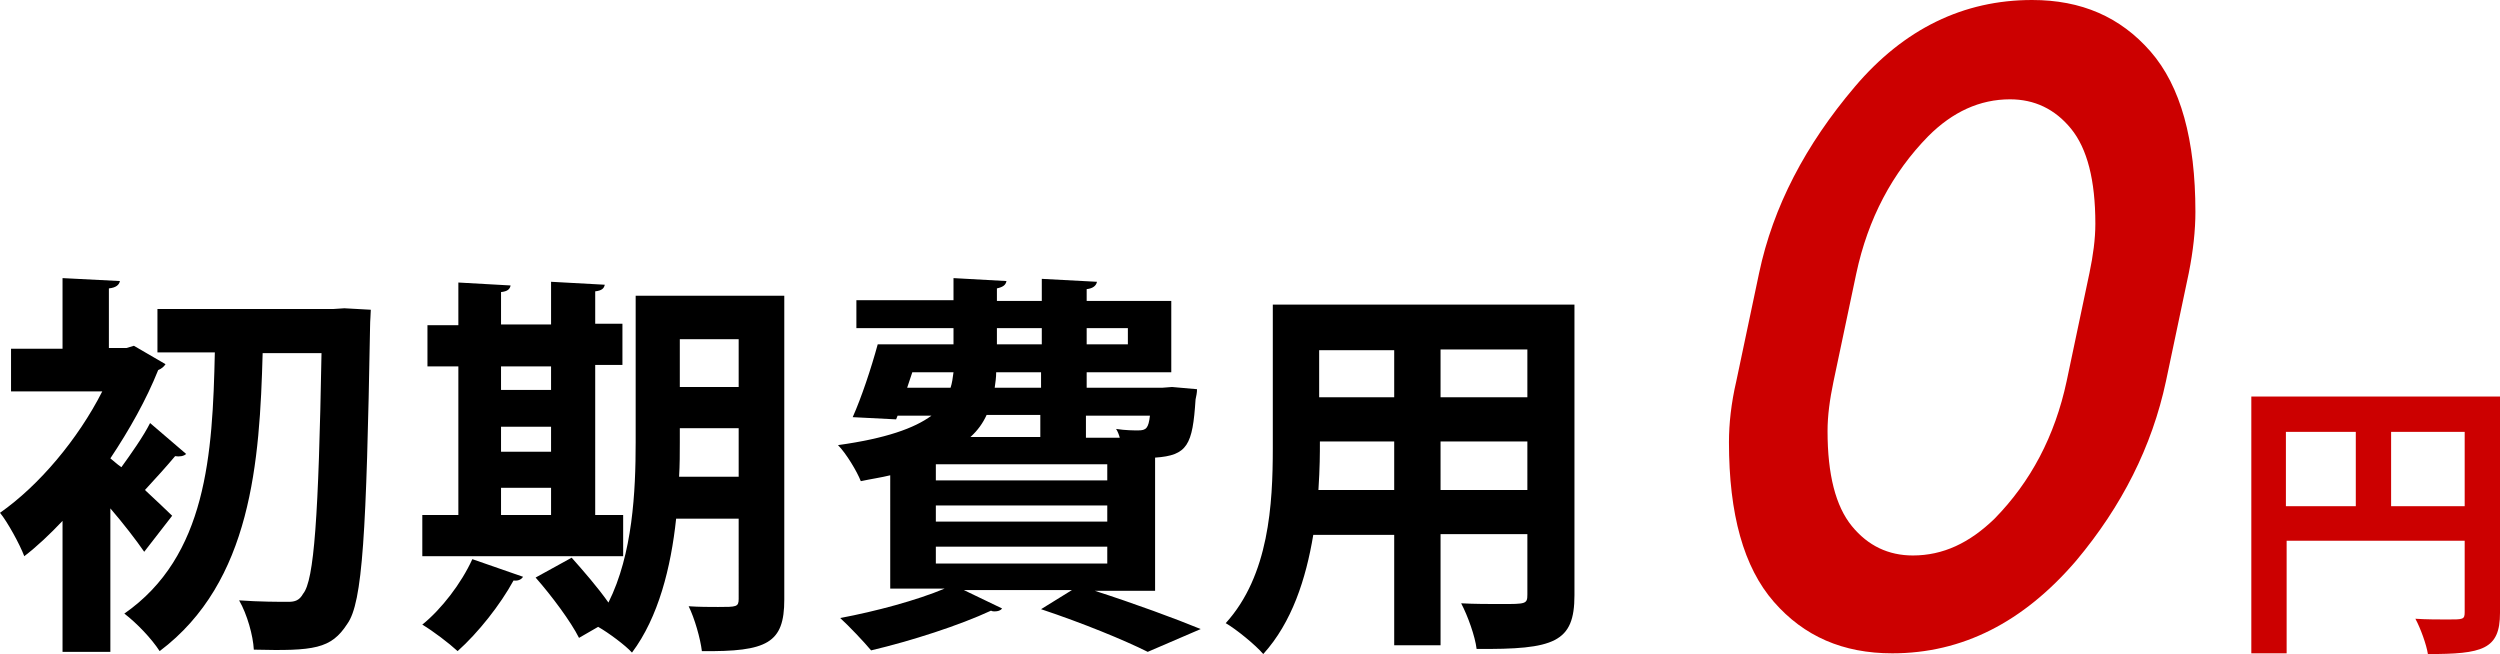
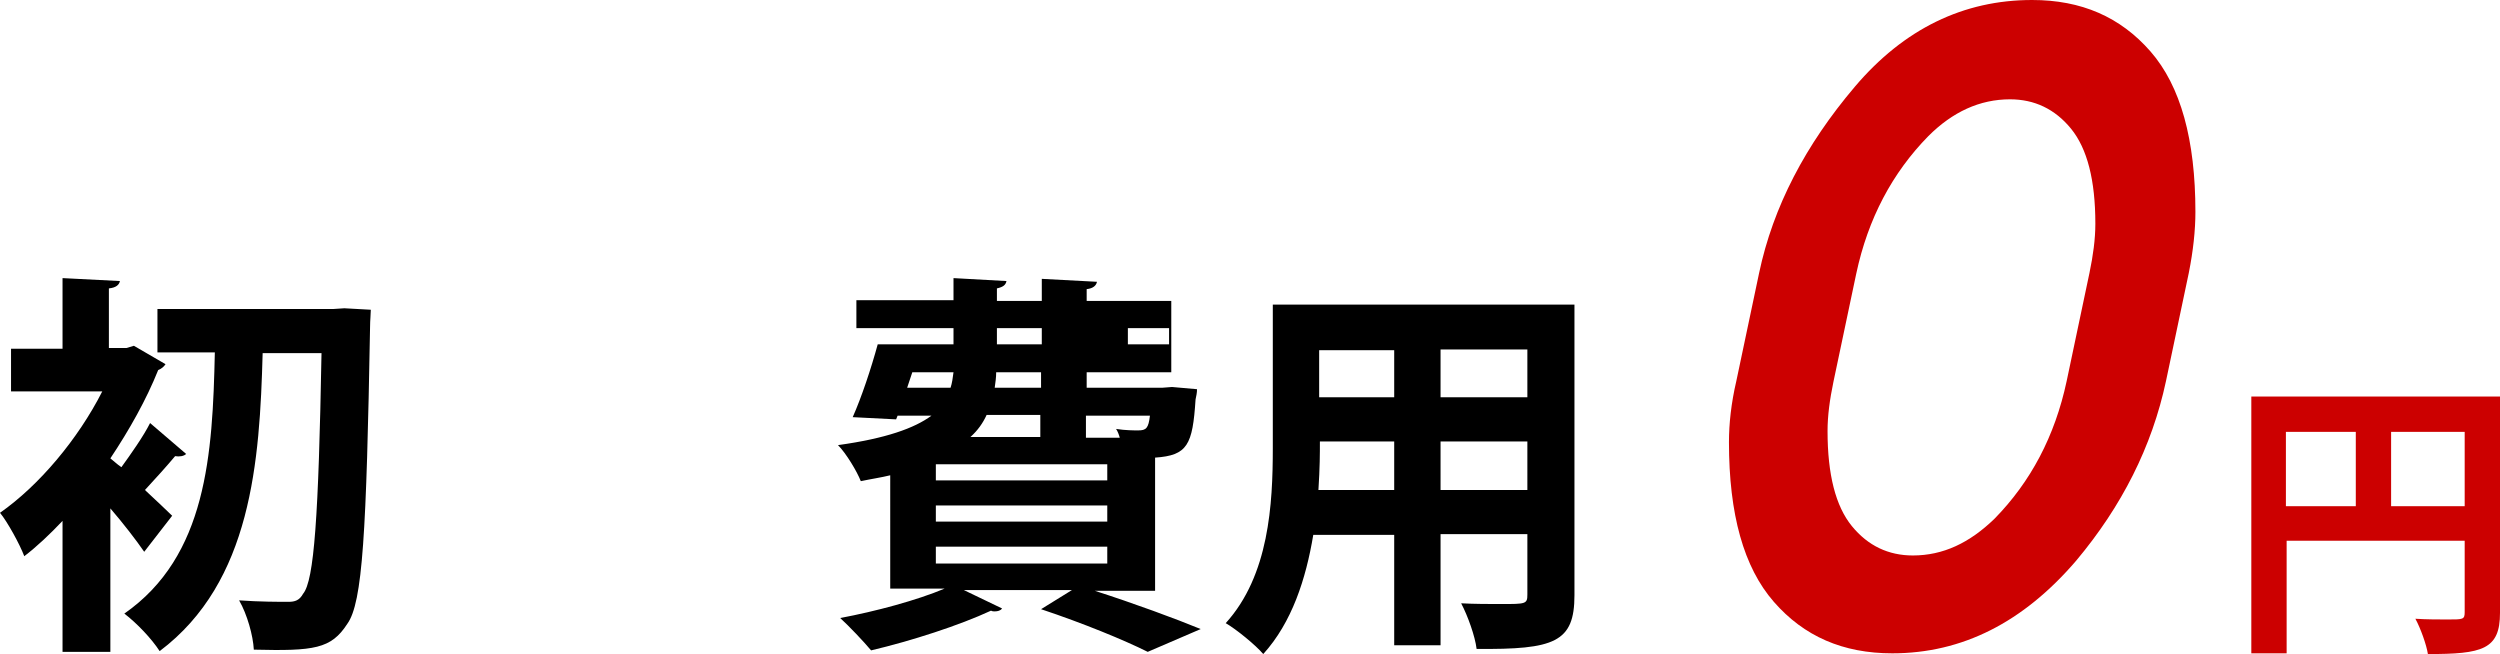
<svg xmlns="http://www.w3.org/2000/svg" version="1.1" id="レイヤー_1" x="0px" y="0px" width="339.8px" height="88.9px" viewBox="0 0 339.8 88.9" style="enable-background:new 0 0 339.8 88.9;" xml:space="preserve">
  <style type="text/css">

	.st0{fill:#CC0000;}

</style>
  <g>
    <path d="M25.3,61.7c-0.3,0.3-0.9,0.4-1.5,0.3c-1,1.2-2.7,3.1-4.1,4.6c1.6,1.5,3.1,2.9,3.7,3.5l-3.8,4.9c-1.1-1.6-2.8-3.8-4.6-5.9   v19.5H8.5V70.8c-1.7,1.8-3.5,3.5-5.2,4.8C2.7,74,1,70.9,0,69.7c5.3-3.7,10.6-10,13.9-16.5H1.5v-5.8h7v-9.6l7.8,0.4   c-0.1,0.5-0.5,0.9-1.5,1v8.1h2.4l1-0.3l4.3,2.5c-0.2,0.3-0.5,0.6-1,0.8c-1.6,4-3.9,8.1-6.5,12c0.4,0.3,0.9,0.8,1.5,1.2   c1.3-1.8,3-4.2,3.9-6L25.3,61.7z M46.8,41.9l3.6,0.2c0,0.5-0.1,1.5-0.1,2.3c-0.5,28-1,37.5-3.1,40.4c-2.2,3.4-4.5,3.7-12.7,3.5   c-0.1-1.9-0.9-4.8-2-6.7c2.8,0.2,5.4,0.2,6.7,0.2c0.9,0,1.5-0.2,2-1.1c1.5-1.8,2.1-10.5,2.5-32.7h-8c-0.4,14.7-1.5,31.1-14,40.5   c-1.1-1.7-3.1-3.8-4.8-5.1c11.2-7.8,12-21.6,12.3-35.5h-7.8V42h23.9L46.8,41.9z" />
-     <path d="M71.1,78.4c-0.2,0.3-0.6,0.6-1.3,0.5C68,82.2,65,86,62.2,88.5c-1.2-1.1-3.3-2.7-4.8-3.6c2.6-2.1,5.3-5.6,6.8-8.9L71.1,78.4   z M84.7,70v5.6H57.4V70h4.9V49.8h-4.2v-5.6h4.2v-5.8l7.1,0.4c-0.1,0.5-0.4,0.8-1.3,0.9v4.4h6.8v-5.8l7.3,0.4   c-0.1,0.5-0.4,0.8-1.3,0.9v4.4h3.7v5.6h-3.7V70H84.7z M74.9,49.8h-6.8v3.2h6.8V49.8z M68.1,58v3.4h6.8V58H68.1z M68.1,66.3V70h6.8   v-3.7H68.1z M106.6,40.2v41.3c0,5.9-2.3,7.1-11.2,7c-0.2-1.7-1-4.5-1.8-6.1c1.4,0.1,2.9,0.1,4,0.1c2.5,0,2.8,0,2.8-1.1V70.5h-8.5   c-0.7,6.6-2.4,13.4-6,18.2c-0.9-1-3.2-2.7-4.6-3.5l-2.6,1.5c-1.1-2.2-3.7-5.7-5.9-8.2l4.9-2.7c1.6,1.8,3.6,4.1,5,6.1   c3.3-6.6,3.7-15.1,3.7-21.8V40.2H106.6z M92.4,60.1c0,1.5,0,3.1-0.1,4.7h8.1v-6.6h-8V60.1z M100.4,46.1h-8v6.5h8V46.1z" />
-     <path d="M148.8,80.3L148.8,80.3c5.3,1.7,11,3.8,14.4,5.2l-7.2,3.1c-3.2-1.6-8.8-3.9-14.5-5.8l4.2-2.6H131l5.2,2.5   c-0.2,0.3-0.6,0.4-1,0.4c-0.2,0-0.3,0-0.5-0.1c-4.3,2-10.8,4.1-16.3,5.4c-1-1.2-3-3.3-4.2-4.4c4.8-0.9,10.4-2.4,14.2-4h-7.4V64.6   c-1.2,0.3-2.6,0.5-4,0.8c-0.5-1.3-2-3.8-3.1-4.9c6.5-0.9,10.4-2.3,12.7-4H122l-0.2,0.5l-5.9-0.3c1.2-2.7,2.5-6.6,3.4-9.9h10.3v-2.2   h-13.2v-3.8h13.2v-3l7.2,0.4c-0.1,0.5-0.4,0.8-1.3,1v1.7h6.1v-3l7.5,0.4c-0.1,0.5-0.5,0.9-1.4,1v1.6h11.5v9.7h-11.5v2.1H158   l1.3-0.1l3.4,0.3c0,0.5-0.1,0.9-0.2,1.4c-0.4,6.2-1.1,7.6-5.5,7.9v18.1H148.8z M124,50.6l-0.7,2.1h5.9c0.2-0.6,0.3-1.3,0.4-2.1H124   z M150.5,65.3v-2.2h-23.3v2.2H150.5z M150.5,70.9v-2.2h-23.3v2.2H150.5z M127.2,74.3v2.3h23.3v-2.3H127.2z M141.5,56.4h-7.4   c-0.5,1.1-1.2,2.1-2.2,3h9.5V56.4z M141.5,52.7v-2.1h-6.1c0,0.7-0.1,1.4-0.2,2.1H141.5z M135.5,44.6v2.2h6.1v-2.2H135.5z    M153.3,44.6h-5.6v2.2h5.6V44.6z M152.2,59.5c-0.1-0.4-0.3-0.9-0.5-1.2c1.3,0.2,2.4,0.2,3,0.2c1.1,0,1.4-0.3,1.6-2h-8.7v3H152.2z" />
+     <path d="M148.8,80.3L148.8,80.3c5.3,1.7,11,3.8,14.4,5.2l-7.2,3.1c-3.2-1.6-8.8-3.9-14.5-5.8l4.2-2.6H131l5.2,2.5   c-0.2,0.3-0.6,0.4-1,0.4c-0.2,0-0.3,0-0.5-0.1c-4.3,2-10.8,4.1-16.3,5.4c-1-1.2-3-3.3-4.2-4.4c4.8-0.9,10.4-2.4,14.2-4h-7.4V64.6   c-1.2,0.3-2.6,0.5-4,0.8c-0.5-1.3-2-3.8-3.1-4.9c6.5-0.9,10.4-2.3,12.7-4H122l-0.2,0.5l-5.9-0.3c1.2-2.7,2.5-6.6,3.4-9.9h10.3v-2.2   h-13.2v-3.8h13.2v-3l7.2,0.4c-0.1,0.5-0.4,0.8-1.3,1v1.7h6.1v-3l7.5,0.4c-0.1,0.5-0.5,0.9-1.4,1v1.6h11.5v9.7h-11.5v2.1H158   l1.3-0.1l3.4,0.3c0,0.5-0.1,0.9-0.2,1.4c-0.4,6.2-1.1,7.6-5.5,7.9v18.1H148.8z M124,50.6l-0.7,2.1h5.9c0.2-0.6,0.3-1.3,0.4-2.1H124   z M150.5,65.3v-2.2h-23.3v2.2H150.5z M150.5,70.9v-2.2h-23.3v2.2H150.5z M127.2,74.3v2.3h23.3v-2.3H127.2z M141.5,56.4h-7.4   c-0.5,1.1-1.2,2.1-2.2,3h9.5V56.4z M141.5,52.7v-2.1h-6.1c0,0.7-0.1,1.4-0.2,2.1H141.5z M135.5,44.6v2.2h6.1v-2.2H135.5z    M153.3,44.6v2.2h5.6V44.6z M152.2,59.5c-0.1-0.4-0.3-0.9-0.5-1.2c1.3,0.2,2.4,0.2,3,0.2c1.1,0,1.4-0.3,1.6-2h-8.7v3H152.2z" />
    <path d="M214,41.4v39.5c0,6.4-2.7,7.4-13.3,7.3c-0.2-1.7-1.2-4.5-2.1-6.2c1.8,0.1,3.9,0.1,5.4,0.1c3.4,0,3.6,0,3.6-1.3v-8.2h-11.8   v15.1h-6.3V72.7h-11c-1,6-2.9,11.9-6.8,16.2c-1-1.2-3.7-3.4-5.1-4.2c5.9-6.5,6.4-16.2,6.4-23.8V41.4H214z M179.4,60   c0,1.7,0,3.5-0.2,6.6h10.3V60H179.4z M189.5,47.6h-10.2V54h10.2V47.6z M207.6,54v-6.5h-11.8V54H207.6z M195.8,66.6h11.8V60h-11.8   V66.6z" />
    <g>
      <path class="st0" d="M339.8,53.9v29.4c0,5-2.4,5.6-9.8,5.6c-0.2-1.3-1-3.5-1.7-4.8c1.5,0.1,3.2,0.1,4.4,0.1c2.1,0,2.3,0,2.3-1    v-9.7h-24.2v15.3h-4.8V53.9H339.8z M310.7,58.7v10.1h9.5V58.7H310.7z M325,68.8h10V58.7h-10V68.8z" />
    </g>
    <g>
      <path class="st0" d="M297.5,37.1l-3.1,14.7c-1.9,8.9-6,17-12.2,24.4c-7.2,8.4-15.5,12.6-25,12.6c-6.7,0-12-2.3-16.1-7    c-4.1-4.7-6.1-11.9-6.1-21.7c0-2.5,0.3-5.3,1-8.3l3.1-14.7c1.9-9,6.3-17.4,13-25.3C258.8,3.9,266.9,0,276.2,0c6.7,0,12,2.3,16.1,7    c4.1,4.7,6.1,12,6.1,21.8C298.4,31.3,298.1,34.1,297.5,37.1z M284,37.1c0.5-2.4,0.8-4.6,0.8-6.7c0-5.9-1.1-10.2-3.3-12.9    c-2.2-2.7-5-4-8.3-4c-4.1,0-7.8,1.7-11.1,5c-4.9,5-8.2,11.2-9.8,18.7l-3.1,14.7c-0.5,2.4-0.8,4.6-0.8,6.7c0,5.9,1.1,10.2,3.3,12.9    c2.2,2.7,5,4,8.3,4c4.1,0,7.7-1.7,11.1-5c4.9-5,8.2-11.2,9.8-18.7L284,37.1z" />
    </g>
  </g>
</svg>